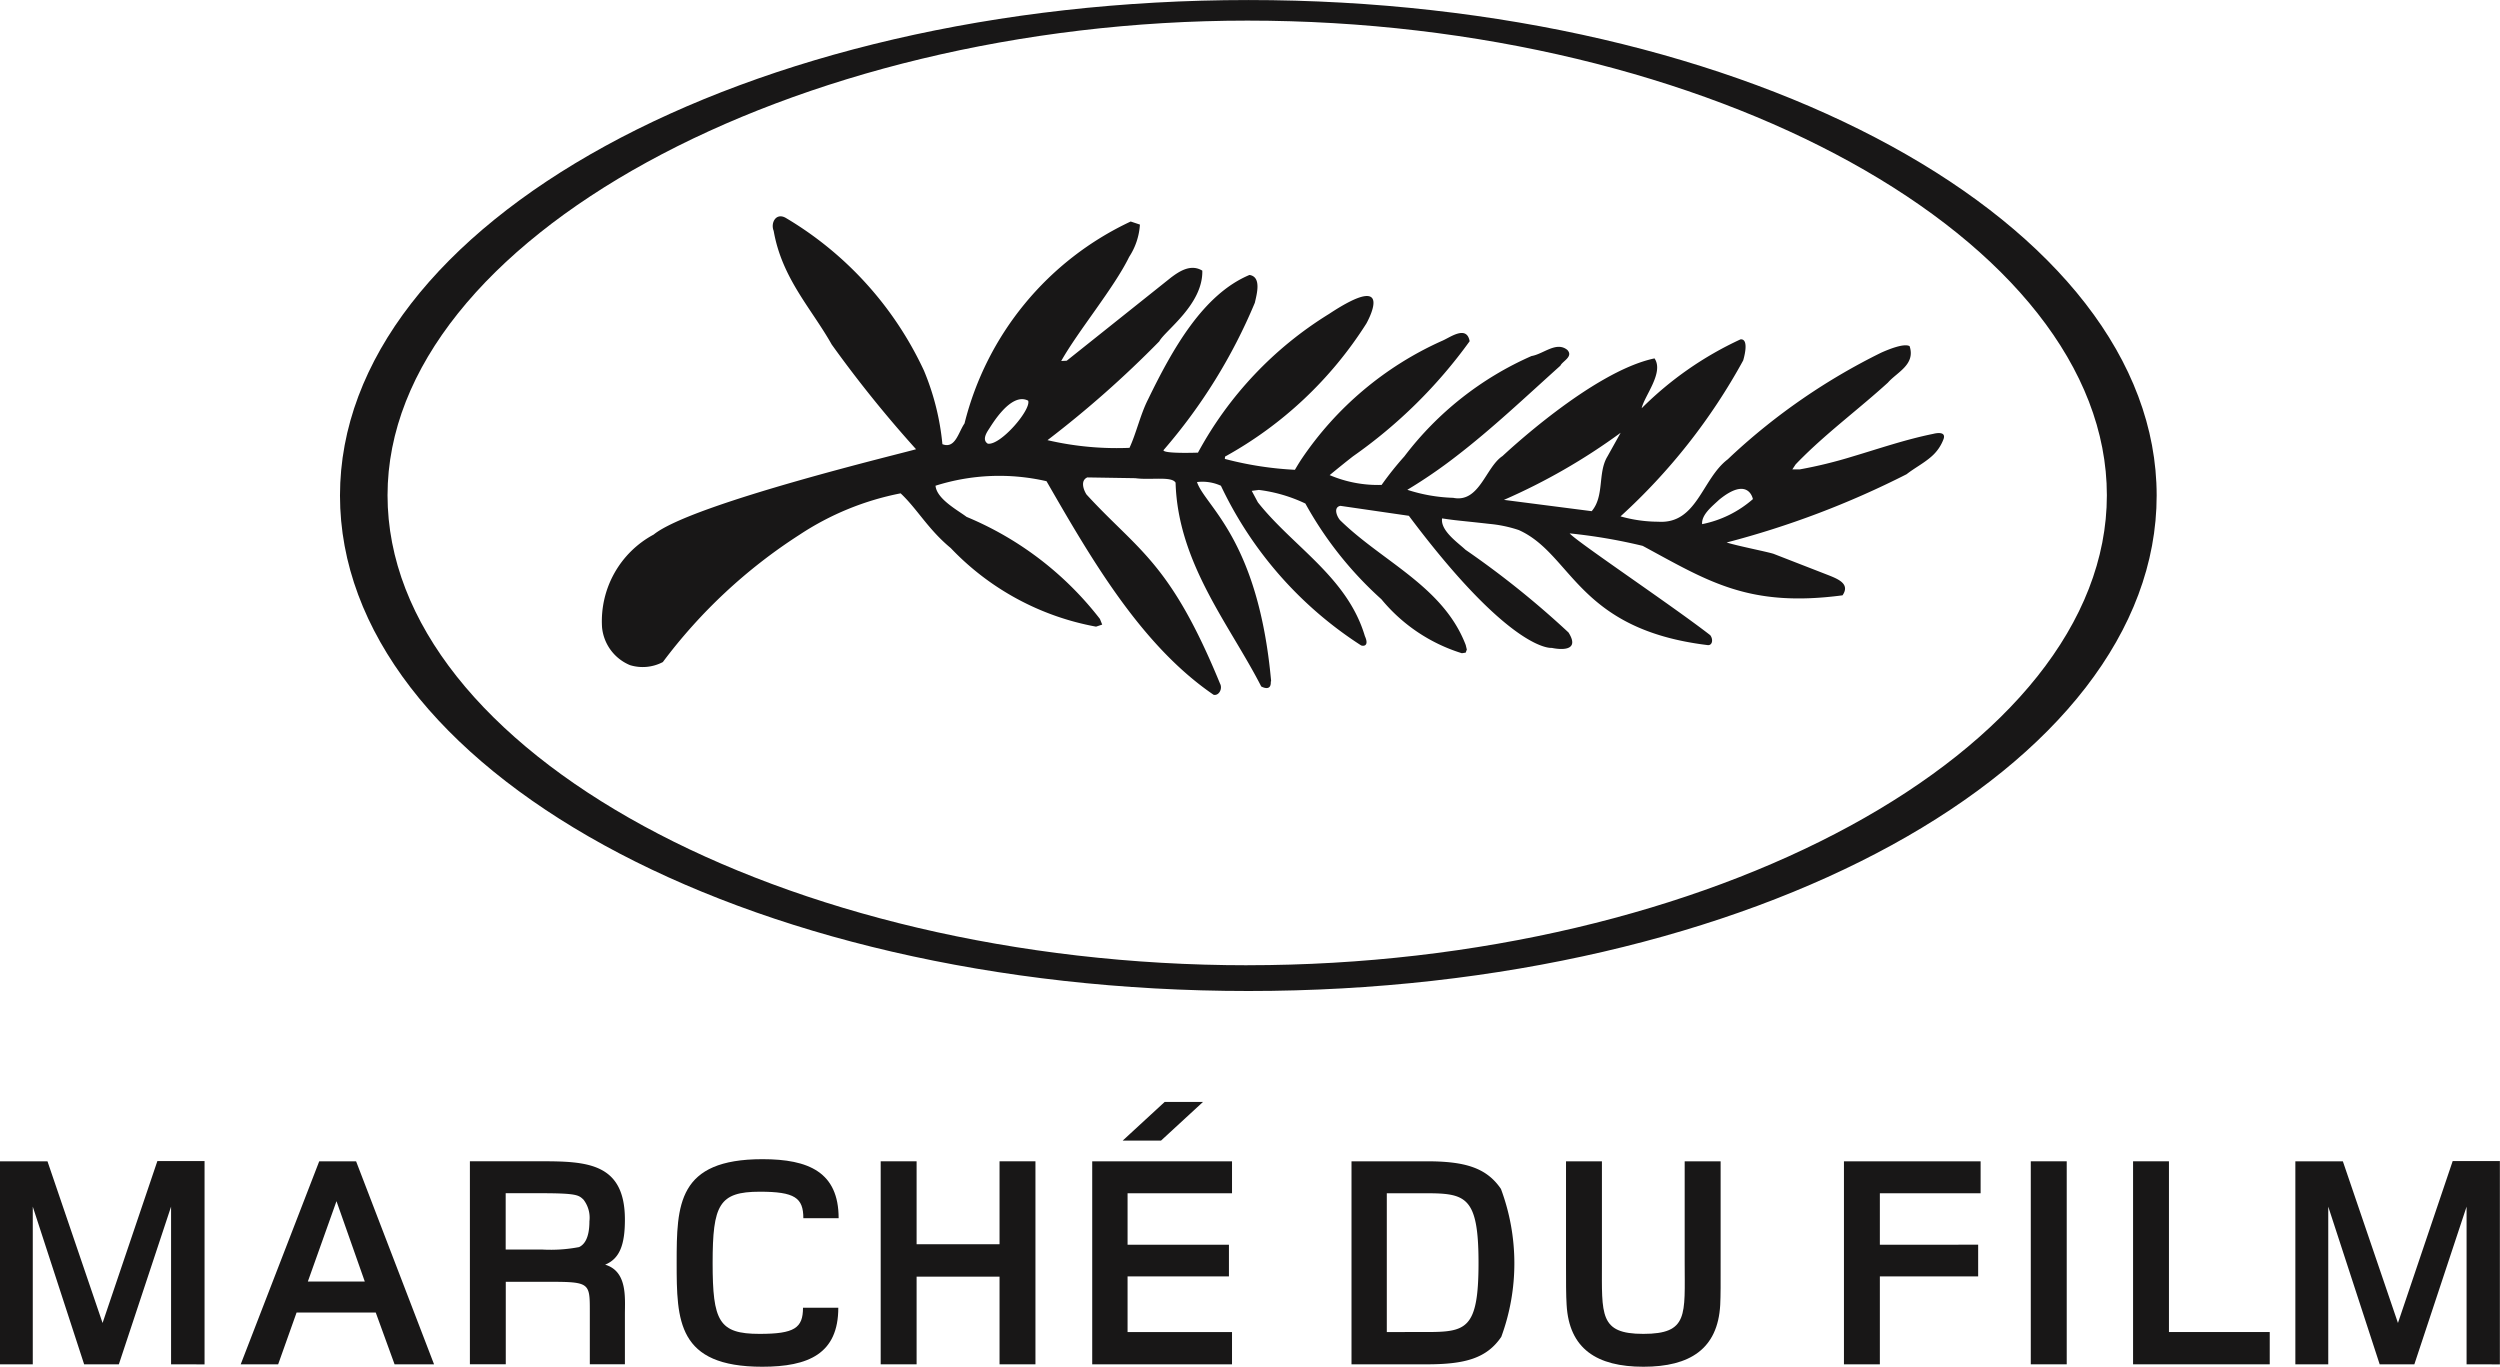
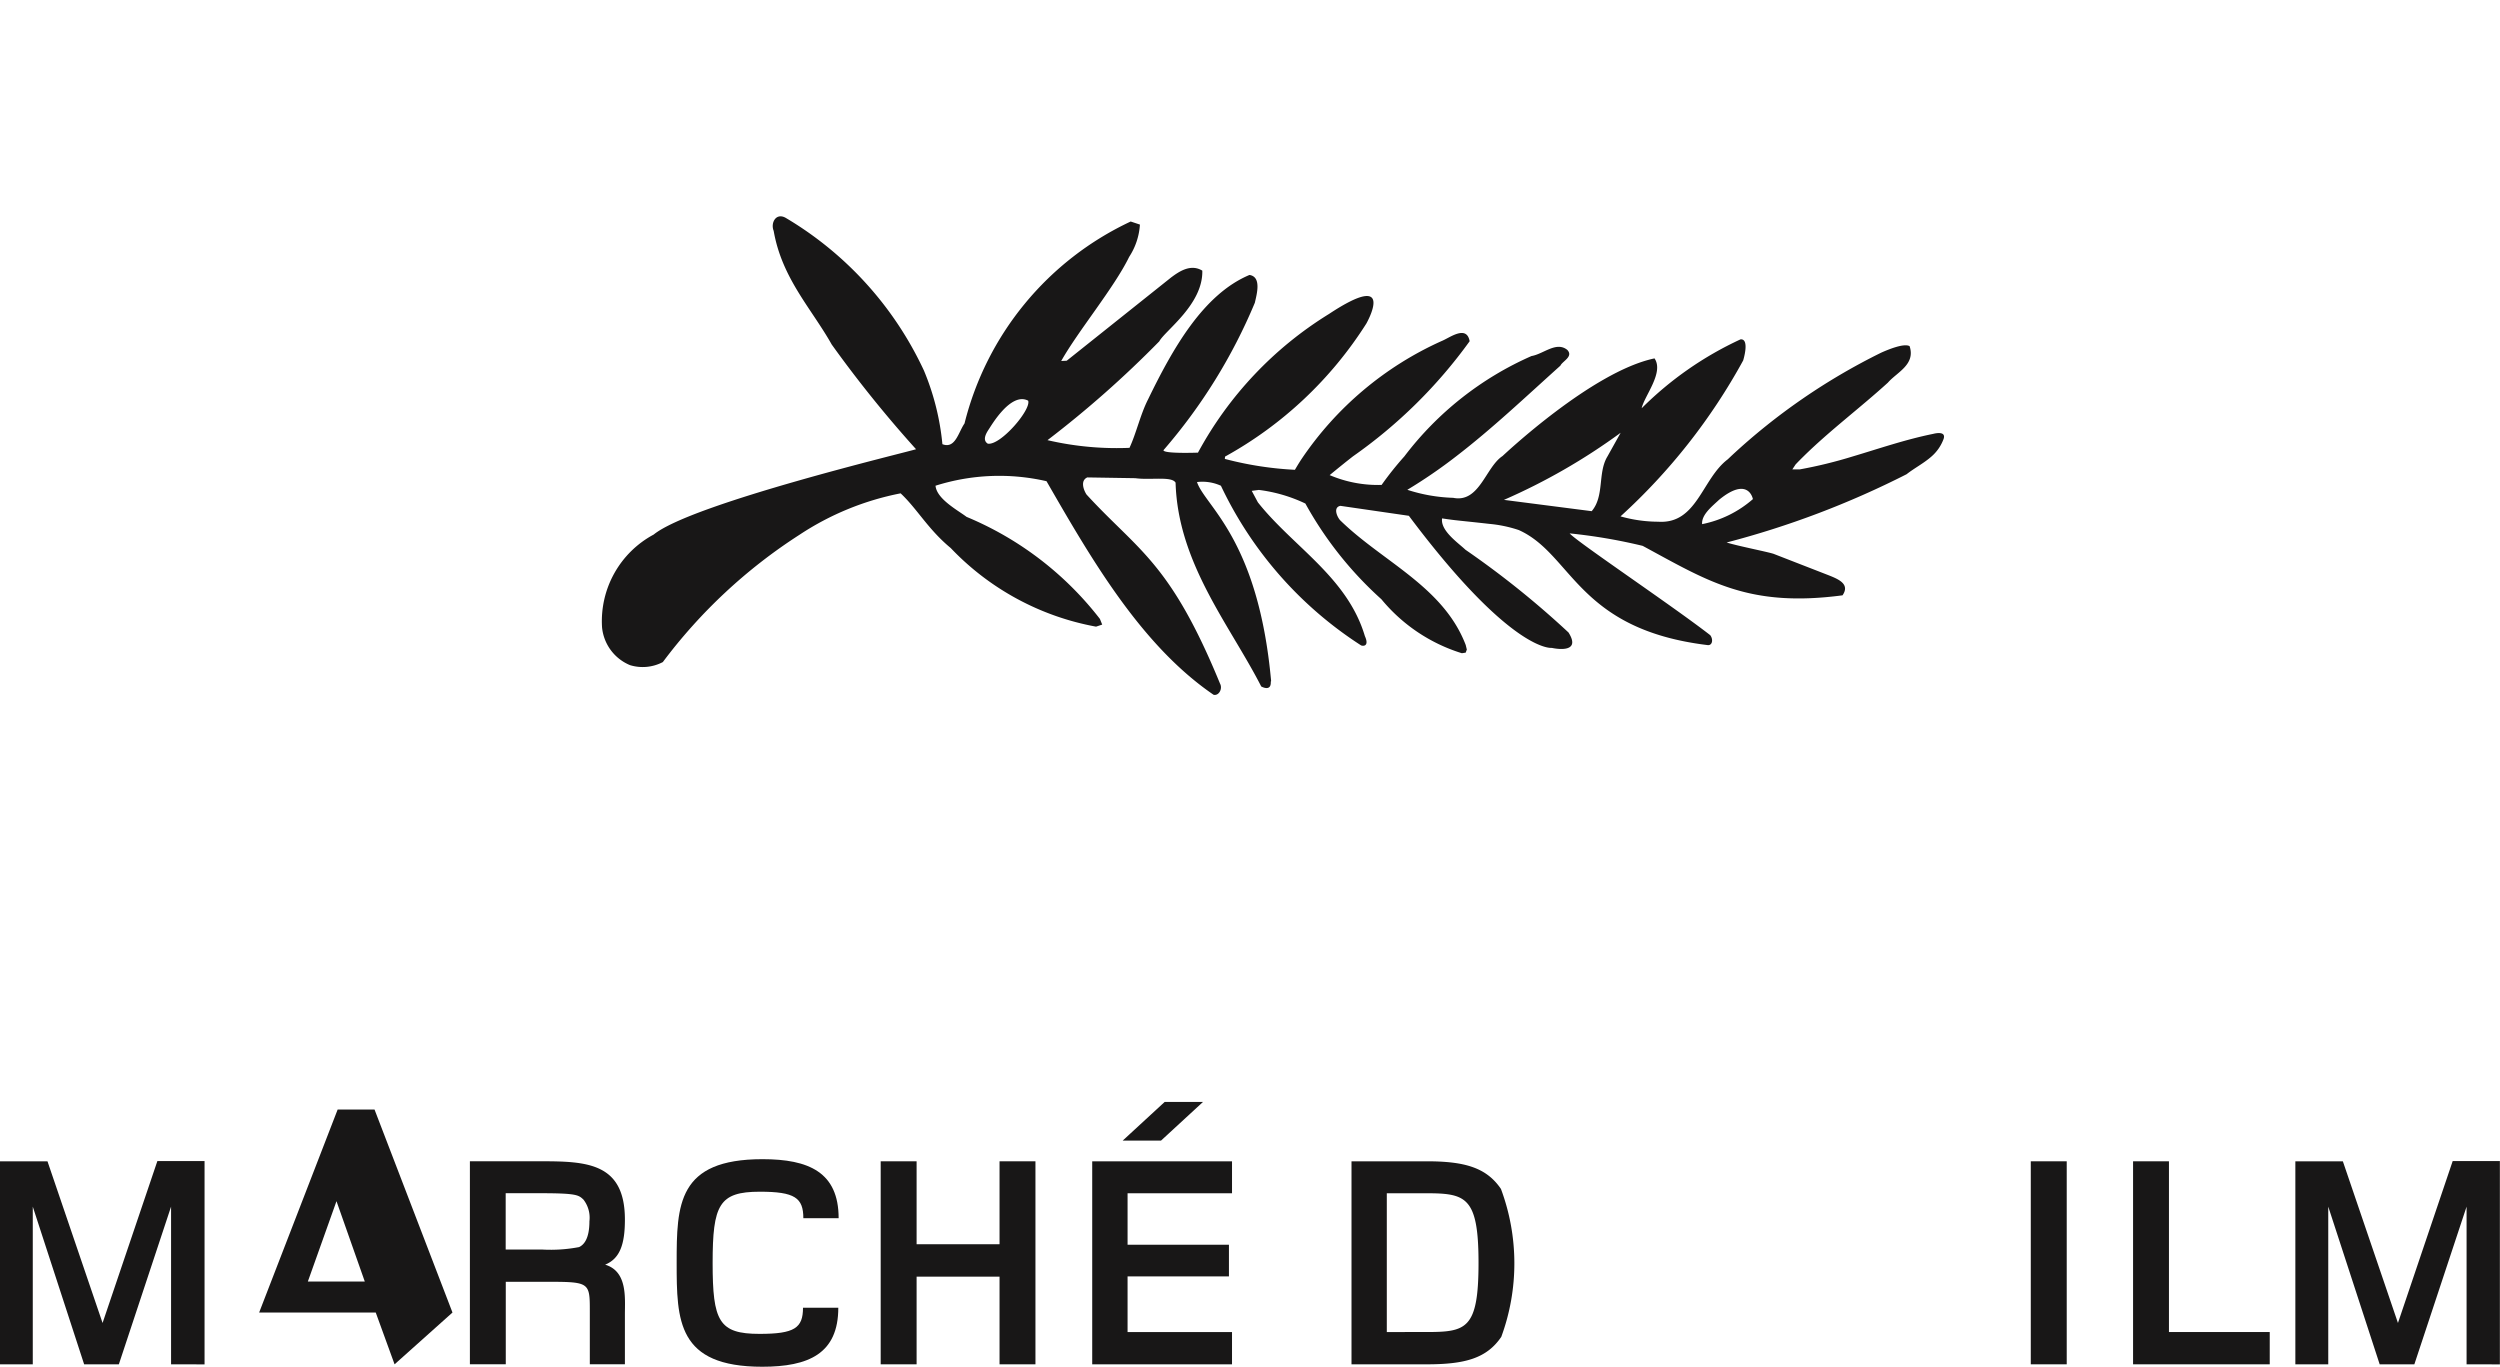
<svg xmlns="http://www.w3.org/2000/svg" id="MARCHE_blanc" width="81.385" height="44.493" viewBox="0 0 81.385 44.493">
  <g id="Groupe_3" data-name="Groupe 3" transform="translate(0 35.872)">
    <path id="Tracé_10" data-name="Tracé 10" d="M91.358,214.507v-5.133l-1.7,5.133h-1.13l-1.672-5.133v5.133H85.789V207.9h1.546l1.793,5.261,1.784-5.271h1.536v6.619Z" transform="translate(-85.789 -205.965)" fill="#181717" />
-     <path id="Tracé_11" data-name="Tracé 11" d="M122.03,214.536l-.613-1.686H118.84l-.6,1.686h-1.219l2.556-6.609h1.2l2.538,6.609Zm-1.891-5.311-.932,2.615h1.853Z" transform="translate(-109.185 -205.994)" fill="#181717" />
+     <path id="Tracé_11" data-name="Tracé 11" d="M122.03,214.536l-.613-1.686H118.84h-1.219l2.556-6.609h1.2l2.538,6.609Zm-1.891-5.311-.932,2.615h1.853Z" transform="translate(-109.185 -205.994)" fill="#181717" />
    <path id="Tracé_12" data-name="Tracé 12" d="M150.684,214.536v-1.715c0-1,0-.971-1.615-.971h-1.121v2.685h-1.168v-6.609H149.1c1.5,0,2.726.059,2.726,1.9,0,.794-.159,1.269-.644,1.466.733.219.644,1.082.644,1.627v1.615h-1.14Zm-.208-5.363c-.158-.148-.217-.207-1.4-.207h-1.131V210.8h1.2a4.911,4.911,0,0,0,1.188-.08c.149-.069.338-.258.338-.841A.962.962,0,0,0,150.477,209.174Z" transform="translate(-131.483 -205.994)" fill="#181717" />
    <path id="Tracé_13" data-name="Tracé 13" d="M177.74,209.574c0-.664-.277-.863-1.417-.863-1.328,0-1.536.427-1.536,2.319s.2,2.309,1.526,2.309c1.138,0,1.416-.189,1.416-.852h1.149c0,1.5-.97,1.922-2.477,1.922-2.765,0-2.785-1.5-2.785-3.389s.029-3.368,2.795-3.368c1.506,0,2.478.425,2.478,1.922Z" transform="translate(-151.588 -205.788)" fill="#181717" />
    <path id="Tracé_14" data-name="Tracé 14" d="M203.978,214.536v-2.854h-2.7v2.854h-1.169v-6.609h1.169v2.7h2.7v-2.7h1.169v6.609Z" transform="translate(-171.439 -205.994)" fill="#181717" />
    <path id="Tracé_15" data-name="Tracé 15" d="M227.549,208.763v-6.609H232.1v1.04h-3.4v1.675H232V205.9h-3.3v1.812h3.4v1.051h-4.548Zm2.239-7.283H228.54l1.367-1.259h1.248Z" transform="translate(-191.993 -200.22)" fill="#181717" />
    <path id="Tracé_16" data-name="Tracé 16" d="M266.074,213.645c-.475.7-1.188.892-2.417.892H261.2v-6.609h2.448c1.228,0,1.942.2,2.417.9a6.937,6.937,0,0,1,.01,4.817Zm-2.486-4.677h-1.239v4.518H263.6c1.328,0,1.735-.069,1.735-2.249S264.916,208.968,263.588,208.968Z" transform="translate(-217.203 -205.995)" fill="#181717" />
-     <path id="Tracé_17" data-name="Tracé 17" d="M294.085,212.605c-.08,1.427-.982,2.011-2.5,2.011s-2.418-.584-2.5-2.011c-.02-.307-.02-.724-.02-1.389v-3.288h1.169v3.288c0,1.716-.089,2.33,1.347,2.33,1.477,0,1.347-.614,1.347-2.33v-3.288h1.17v3.288C294.1,211.882,294.1,212.3,294.085,212.605Z" transform="translate(-238.085 -205.995)" fill="#181717" />
-     <path id="Tracé_18" data-name="Tracé 18" d="M326.3,208.967v1.675H329.5v1.031H326.3v2.863h-1.169v-6.609h4.449v1.04H326.3Z" transform="translate(-265.103 -205.994)" fill="#181717" />
    <path id="Tracé_19" data-name="Tracé 19" d="M349.369,214.536v-6.609h1.17v6.609Z" transform="translate(-283.259 -205.994)" fill="#181717" />
    <path id="Tracé_20" data-name="Tracé 20" d="M362.645,214.536v-6.609h1.168v5.558h3.281v1.051h-4.449Z" transform="translate(-293.205 -205.994)" fill="#181717" />
    <path id="Tracé_21" data-name="Tracé 21" d="M389.294,214.507v-5.133l-1.7,5.133h-1.129l-1.674-5.133v5.133h-1.071V207.9h1.547l1.793,5.261,1.782-5.271h1.536v6.619Z" transform="translate(-308.997 -205.965)" fill="#181717" />
  </g>
  <g id="Groupe_5" data-name="Groupe 5" transform="translate(11.072 0)">
-     <path id="Tracé_38" data-name="Tracé 38" d="M159.5,57.2c-16.4,0-29.572,7.295-29.572,16.131S142.975,89.46,159.5,89.46c16.433,0,29.568-7.292,29.568-16.13S175.871,57.2,159.5,57.2Zm-.031,31.422c-15.085,0-27.993-6.984-27.993-15.3s13.2-15.452,27.993-15.452c15.051,0,27.978,7.137,27.978,15.452S174.458,88.621,159.472,88.621Z" transform="translate(-129.932 -57.199)" fill="#181717" />
    <path id="Tracé_39" data-name="Tracé 39" d="M207.258,92.38c-.911.185-1.755.477-2.622.735a14.775,14.775,0,0,1-1.723.422l-.246,0,.107-.162c.083-.087.168-.173.254-.257.865-.851,1.846-1.582,2.751-2.406.284-.331.907-.585.705-1.187-.184-.1-.683.105-.921.211a20.355,20.355,0,0,0-4.868,3.35l-.131.124c-.844.639-1,2.116-2.265,2.031a4.536,4.536,0,0,1-1.226-.174,19.513,19.513,0,0,0,3.993-5.075s.223-.712-.085-.688a11.2,11.2,0,0,0-3.219,2.243c.086-.4.734-1.163.418-1.623-2.048.431-4.935,3.171-4.949,3.18-.55.363-.751,1.533-1.606,1.359a5.324,5.324,0,0,1-1.492-.261,16.326,16.326,0,0,0,1.584-1.085c1.183-.909,2.281-1.952,3.4-2.957.064-.146.433-.292.223-.513-.357-.287-.775.135-1.163.2a10.5,10.5,0,0,0-4.141,3.268,10.339,10.339,0,0,0-.74.928,4.006,4.006,0,0,1-1.691-.319c.25-.207.5-.409.757-.61a15.978,15.978,0,0,0,3.8-3.749c-.1-.544-.652-.109-.914-.005a10.869,10.869,0,0,0-4.564,3.849c-.073.111-.142.225-.21.342a11.094,11.094,0,0,1-2.237-.343l-.045-.011.007-.076a12.724,12.724,0,0,0,4.6-4.331s1.021-1.791-1.219-.31a12.015,12.015,0,0,0-4.262,4.512s-1.124.043-1.124-.079a17.758,17.758,0,0,0,2.975-4.8c.061-.273.227-.844-.175-.905-1.505.631-2.5,2.4-3.306,4.061-.247.487-.381,1.1-.6,1.567a9.954,9.954,0,0,1-2.669-.25,34.043,34.043,0,0,0,3.64-3.218c.186-.348,1.427-1.2,1.4-2.3-.386-.237-.775.044-1.011.218L179.045,90l-.179.009c.543-.969,1.726-2.389,2.212-3.39a2.167,2.167,0,0,0,.35-1.051l-.3-.1a9.9,9.9,0,0,0-5.41,6.574c-.2.287-.3.839-.72.675a8.219,8.219,0,0,0-.6-2.394,11.332,11.332,0,0,0-4.5-4.973c-.316-.18-.5.161-.393.423.271,1.55,1.229,2.525,1.89,3.7a39.339,39.339,0,0,0,2.745,3.408c-.306.1-7.3,1.77-8.541,2.778a3.2,3.2,0,0,0-1.681,3.021,1.485,1.485,0,0,0,.91,1.23,1.407,1.407,0,0,0,1.069-.1,17.1,17.1,0,0,1,4.447-4.143,9.143,9.143,0,0,1,3.294-1.35c.54.505.891,1.169,1.63,1.78A8.686,8.686,0,0,0,180,98.657l.2-.067-.074-.184a10.667,10.667,0,0,0-4.342-3.323c-.283-.215-.971-.579-1.01-1.014a6.867,6.867,0,0,1,3.613-.147c1.467,2.549,3.087,5.348,5.439,6.953.175.041.3-.2.21-.363-1.631-3.973-2.674-4.331-4.346-6.156-.09-.135-.214-.452.025-.557l1.561.025c.5.069,1.19-.073,1.313.147.076,2.626,1.767,4.635,2.788,6.633,0,0,.328.189.311-.154l.011-.022c-.418-4.627-2.151-5.691-2.413-6.478a1.452,1.452,0,0,1,.779.12,12.568,12.568,0,0,0,4.558,5.194c.044.028.289.058.128-.3-.571-1.922-2.338-2.906-3.483-4.354l-.2-.374.232-.03a4.935,4.935,0,0,1,1.514.443,11.94,11.94,0,0,0,2.476,3.117,5.5,5.5,0,0,0,2.618,1.756l.125-.019.037-.1-.036-.149c-.727-1.9-2.689-2.7-4.073-4.046-.094-.084-.267-.43-.008-.484l2.23.324c3.355,4.478,4.652,4.3,4.652,4.3s1.007.234.546-.5a29.363,29.363,0,0,0-3.355-2.694c-.235-.223-.822-.62-.761-1.021.479.073.559.068,1.535.178a4.223,4.223,0,0,1,.958.2c1.752.781,1.9,3.232,6.156,3.747.152.014.184-.19.079-.324-1.214-.945-4.381-3.068-4.575-3.313a17.662,17.662,0,0,1,2.377.406c2.137,1.155,3.446,2.015,6.506,1.61.263-.384-.164-.54-.527-.682l-1.722-.67c-.223-.07-1.18-.258-1.524-.368a29.108,29.108,0,0,0,5.858-2.222c.255-.2.558-.355.807-.574a1.392,1.392,0,0,0,.4-.581C207.681,92.262,207.258,92.38,207.258,92.38Zm-30.782.32c-.193-.118-.04-.354.02-.45.057-.071.714-1.253,1.294-.949C177.894,91.593,176.888,92.766,176.477,92.7Zm20.171.418c-.322.53-.091,1.286-.512,1.78l-2.857-.368a19.862,19.862,0,0,0,3.8-2.185Zm3.083,2.2c-.025-.308.331-.582.553-.792.961-.785,1.1-.021,1.1-.021A3.569,3.569,0,0,1,199.73,95.32Z" transform="translate(-155.391 -78.257)" fill="#181717" />
  </g>
</svg>